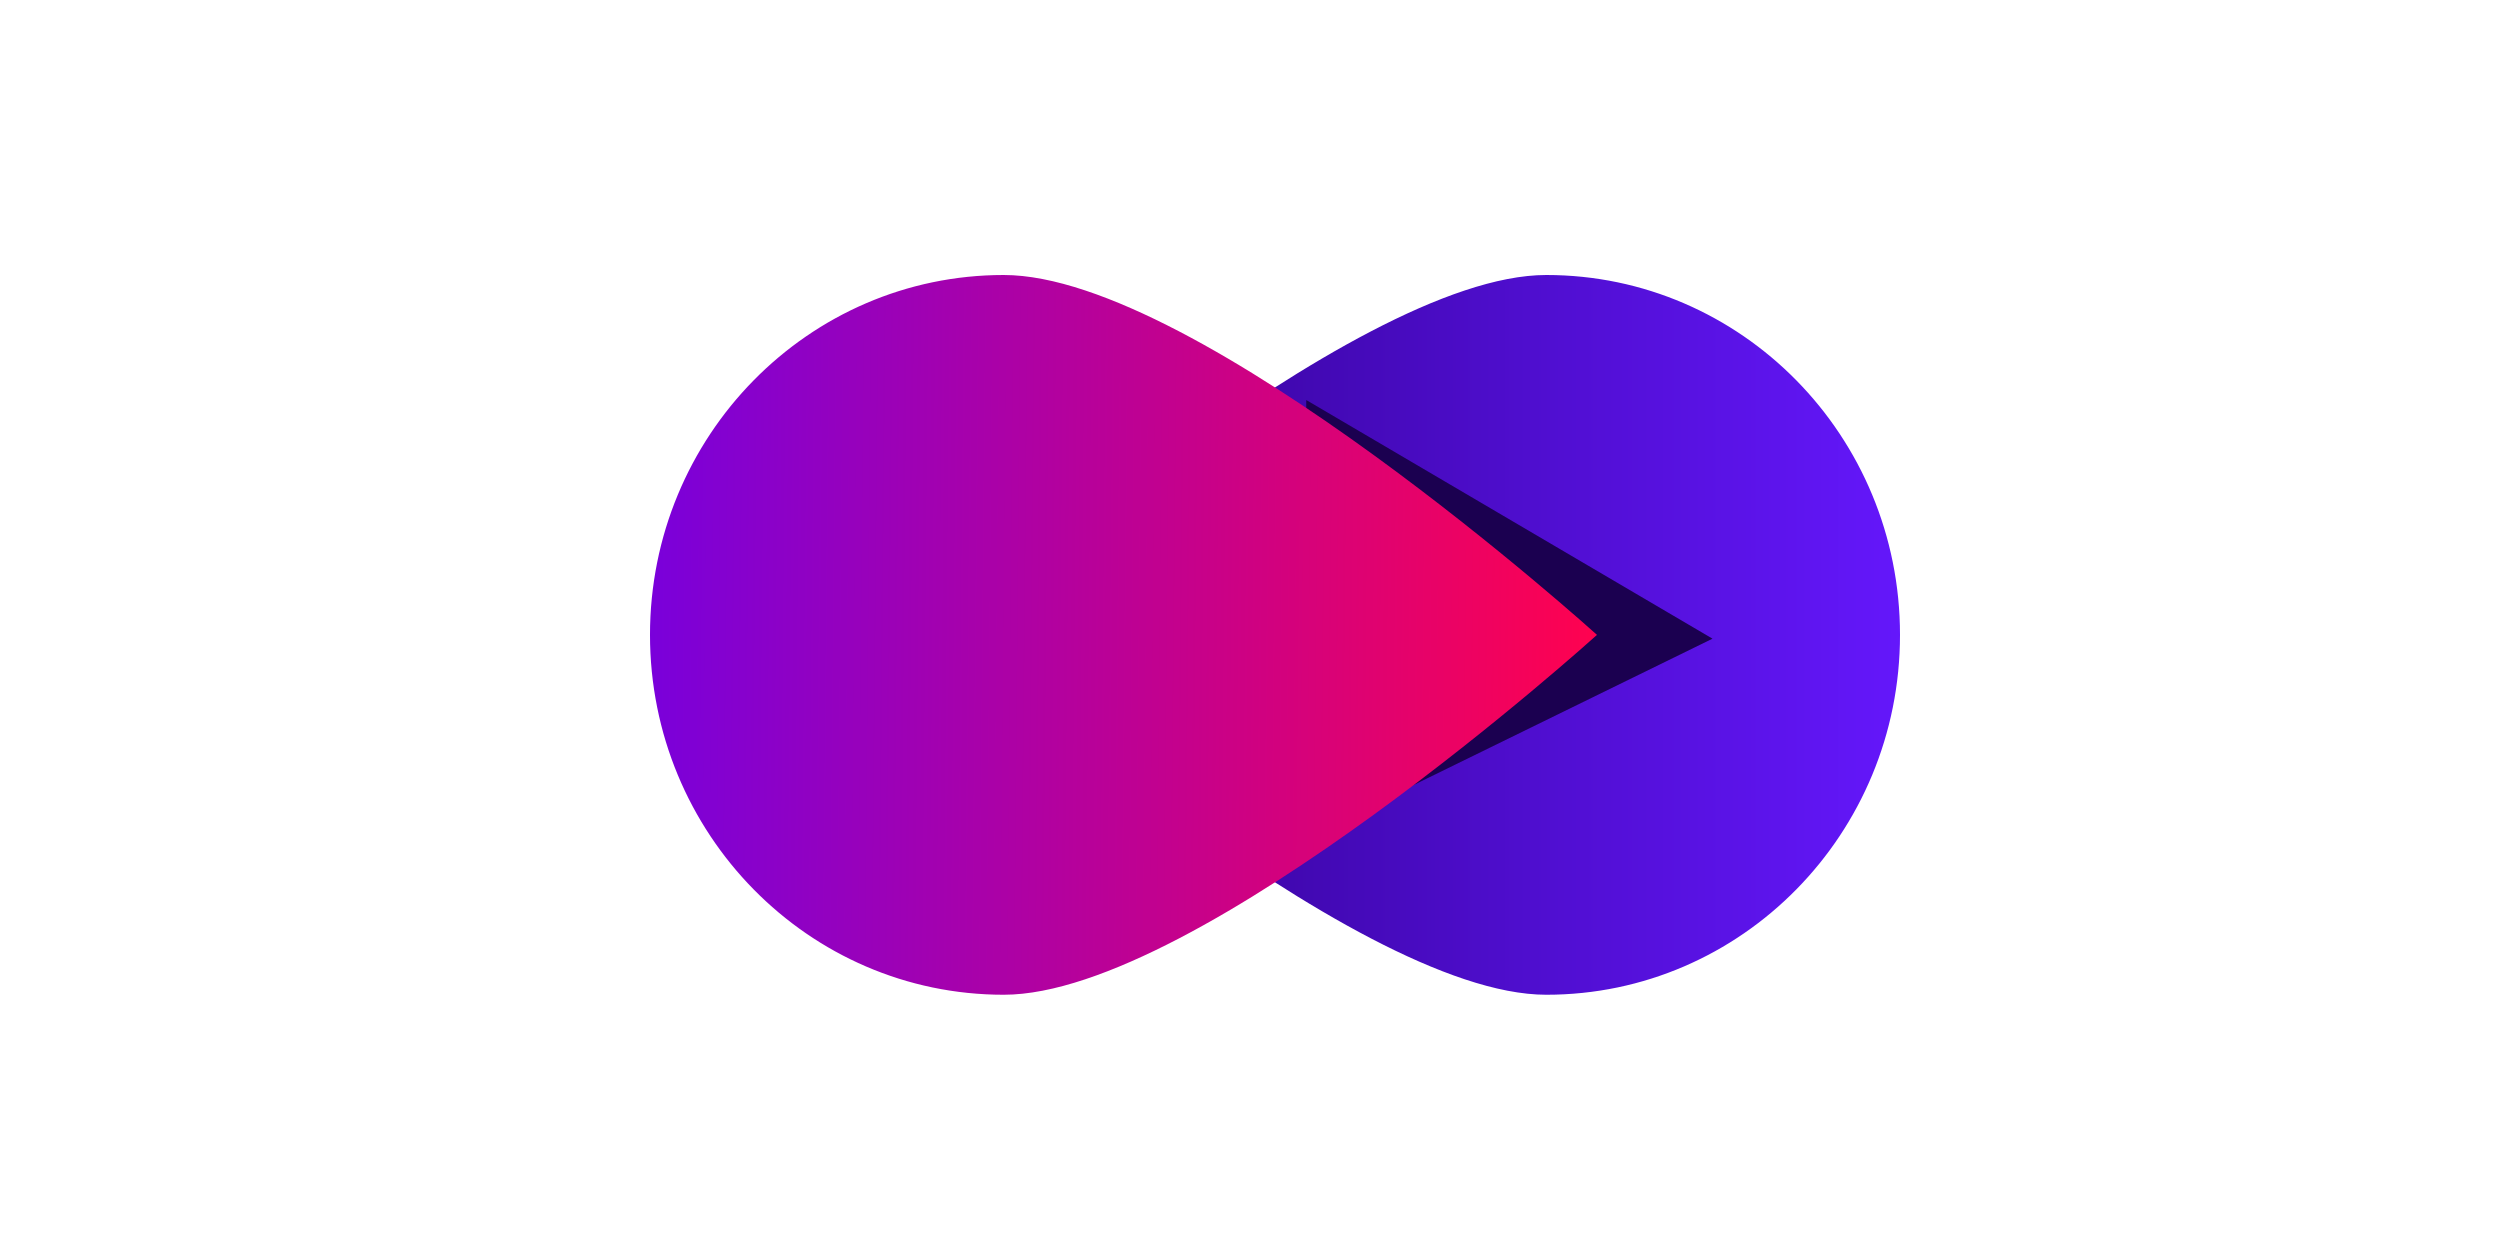
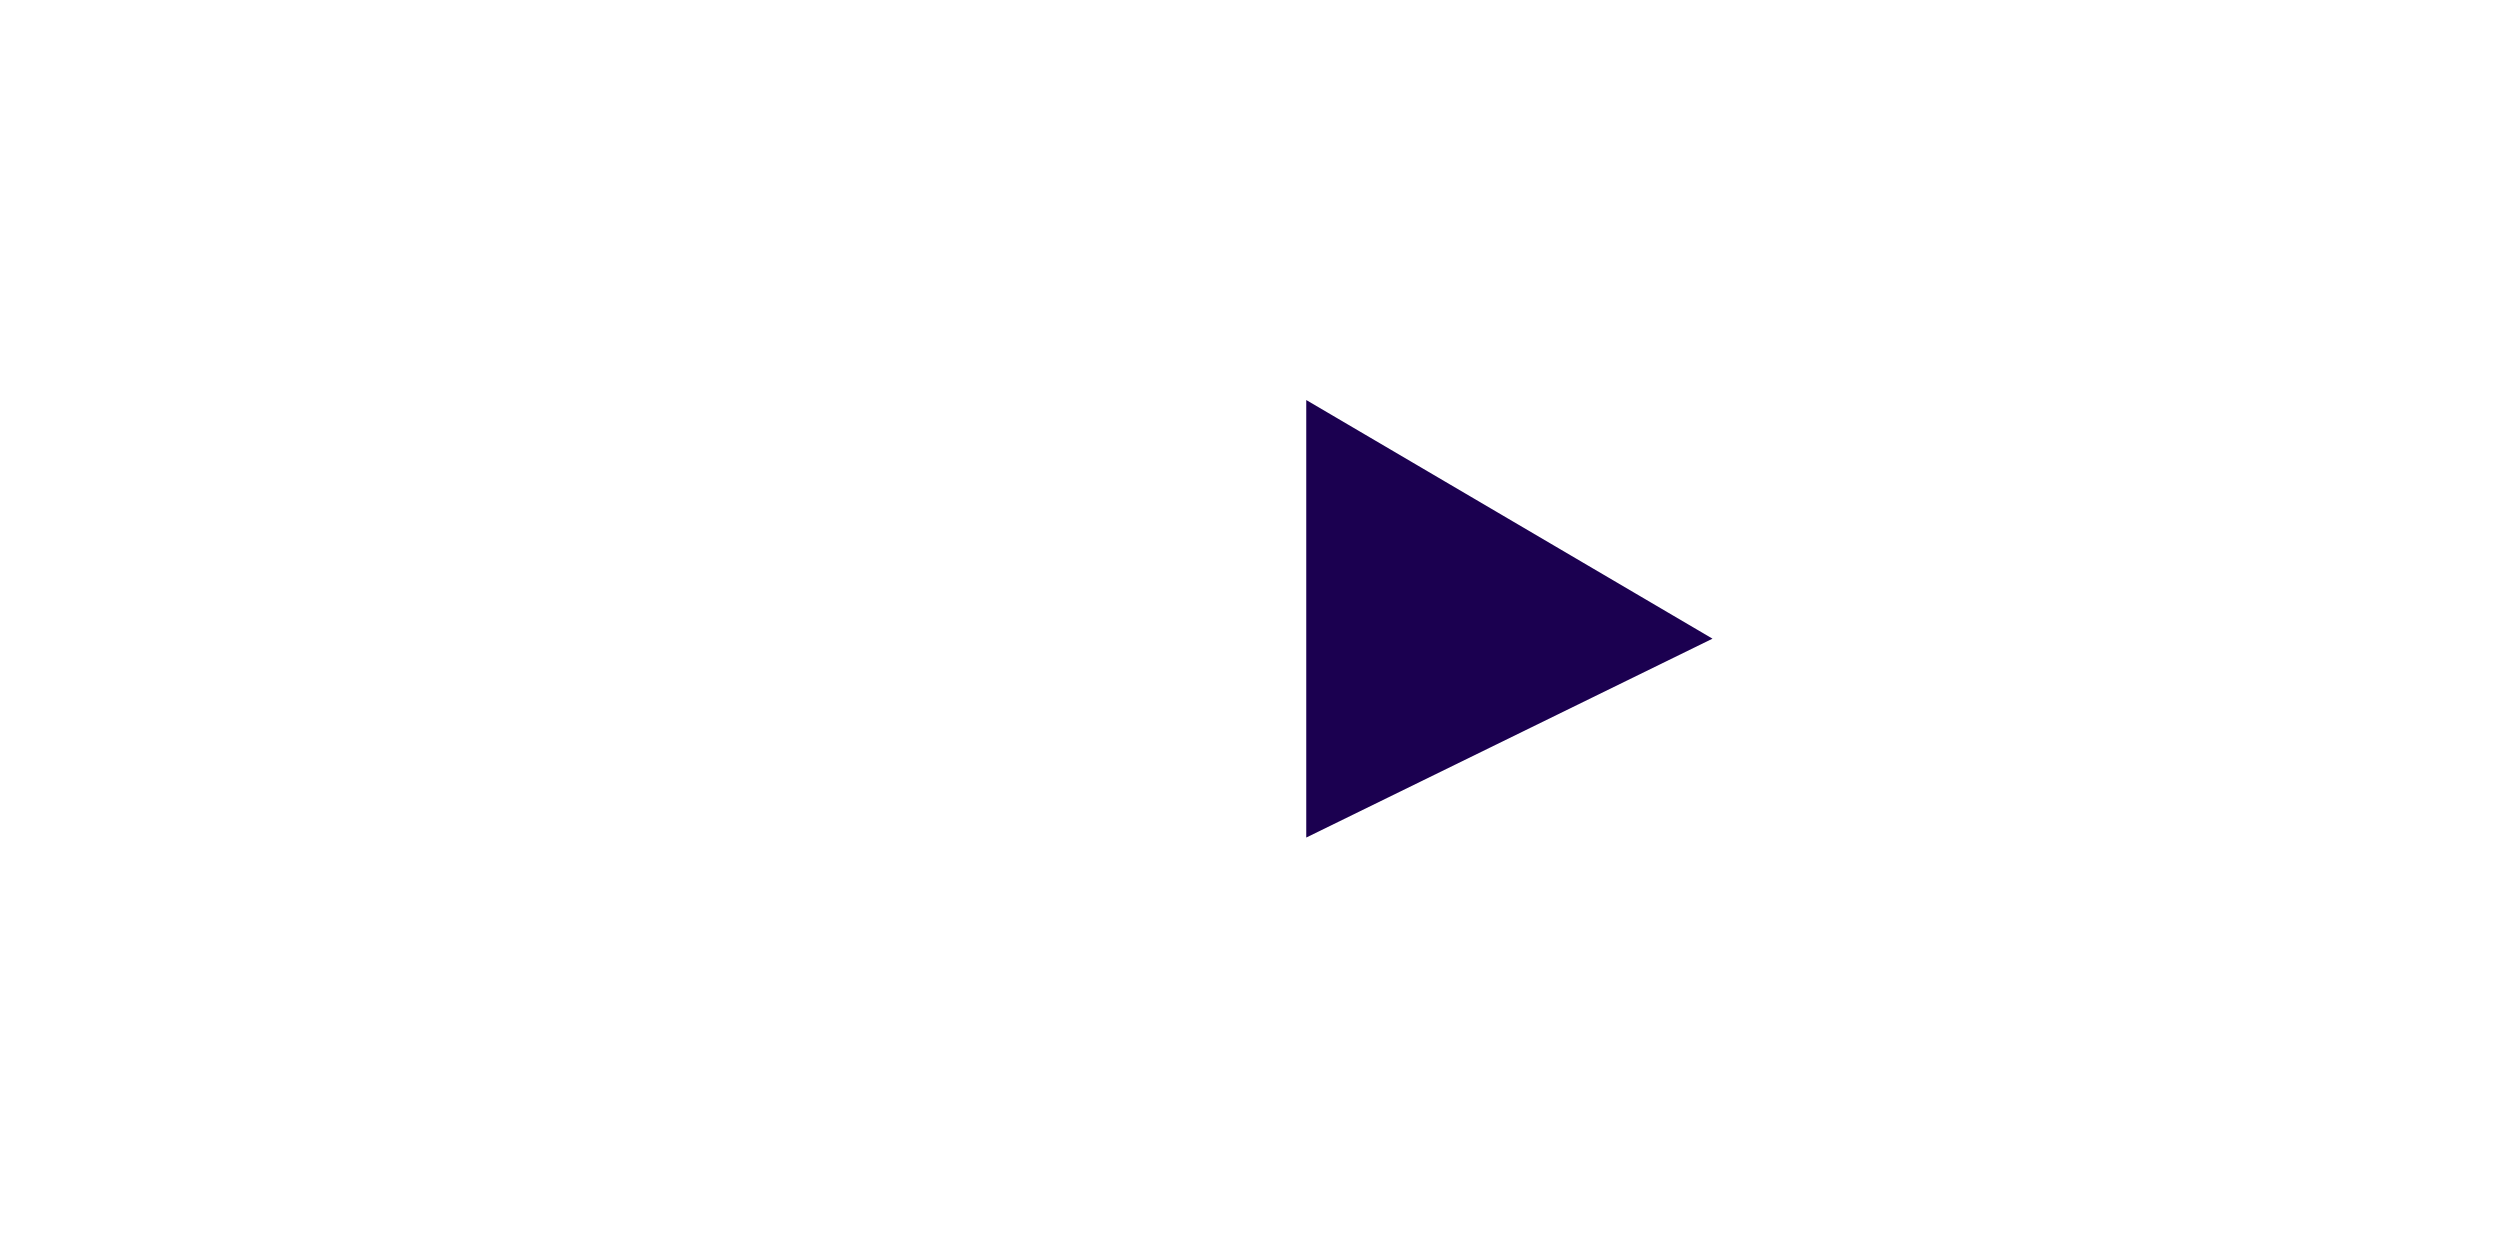
<svg xmlns="http://www.w3.org/2000/svg" fill="none" height="50" viewBox="0 0 100 50" width="100">
  <filter id="a" color-interpolation-filters="sRGB" filterUnits="userSpaceOnUse" height="33.501" width="32.25" x="44.25" y="8">
    <feFlood flood-opacity="0" result="BackgroundImageFix" />
    <feBlend in="SourceGraphic" in2="BackgroundImageFix" mode="normal" result="shape" />
    <feGaussianBlur result="effect1_foregroundBlur_0_2032" stdDeviation="4" />
  </filter>
  <linearGradient id="b" gradientUnits="userSpaceOnUse" x1="38.121" x2="76" y1="25.395" y2="25.395">
    <stop offset="0" stop-color="#2e0089" />
    <stop offset="1" stop-color="#6417fb" />
  </linearGradient>
  <linearGradient id="c" gradientUnits="userSpaceOnUse" x1="63.879" x2="16.116" y1="25.395" y2="24.954">
    <stop offset="0" stop-color="#ff024f" />
    <stop offset="1" stop-color="#5700ff" />
  </linearGradient>
-   <path d="m61.852 11c7.813 0 14.148 6.445 14.148 14.395 0 7.95-6.334 14.395-14.148 14.395-7.814 0-23.731-14.395-23.731-14.395s15.918-14.395 23.731-14.395z" fill="url(#b)" />
  <g filter="url(#a)">
    <path d="m52.25 33.502v-17.501l16.25 9.546z" fill="#1b0050" />
  </g>
-   <path d="m40.148 11c-7.813 0-14.148 6.445-14.148 14.395 0 7.95 6.334 14.395 14.148 14.395 7.814 0 23.731-14.395 23.731-14.395s-15.918-14.395-23.731-14.395z" fill="url(#c)" />
</svg>